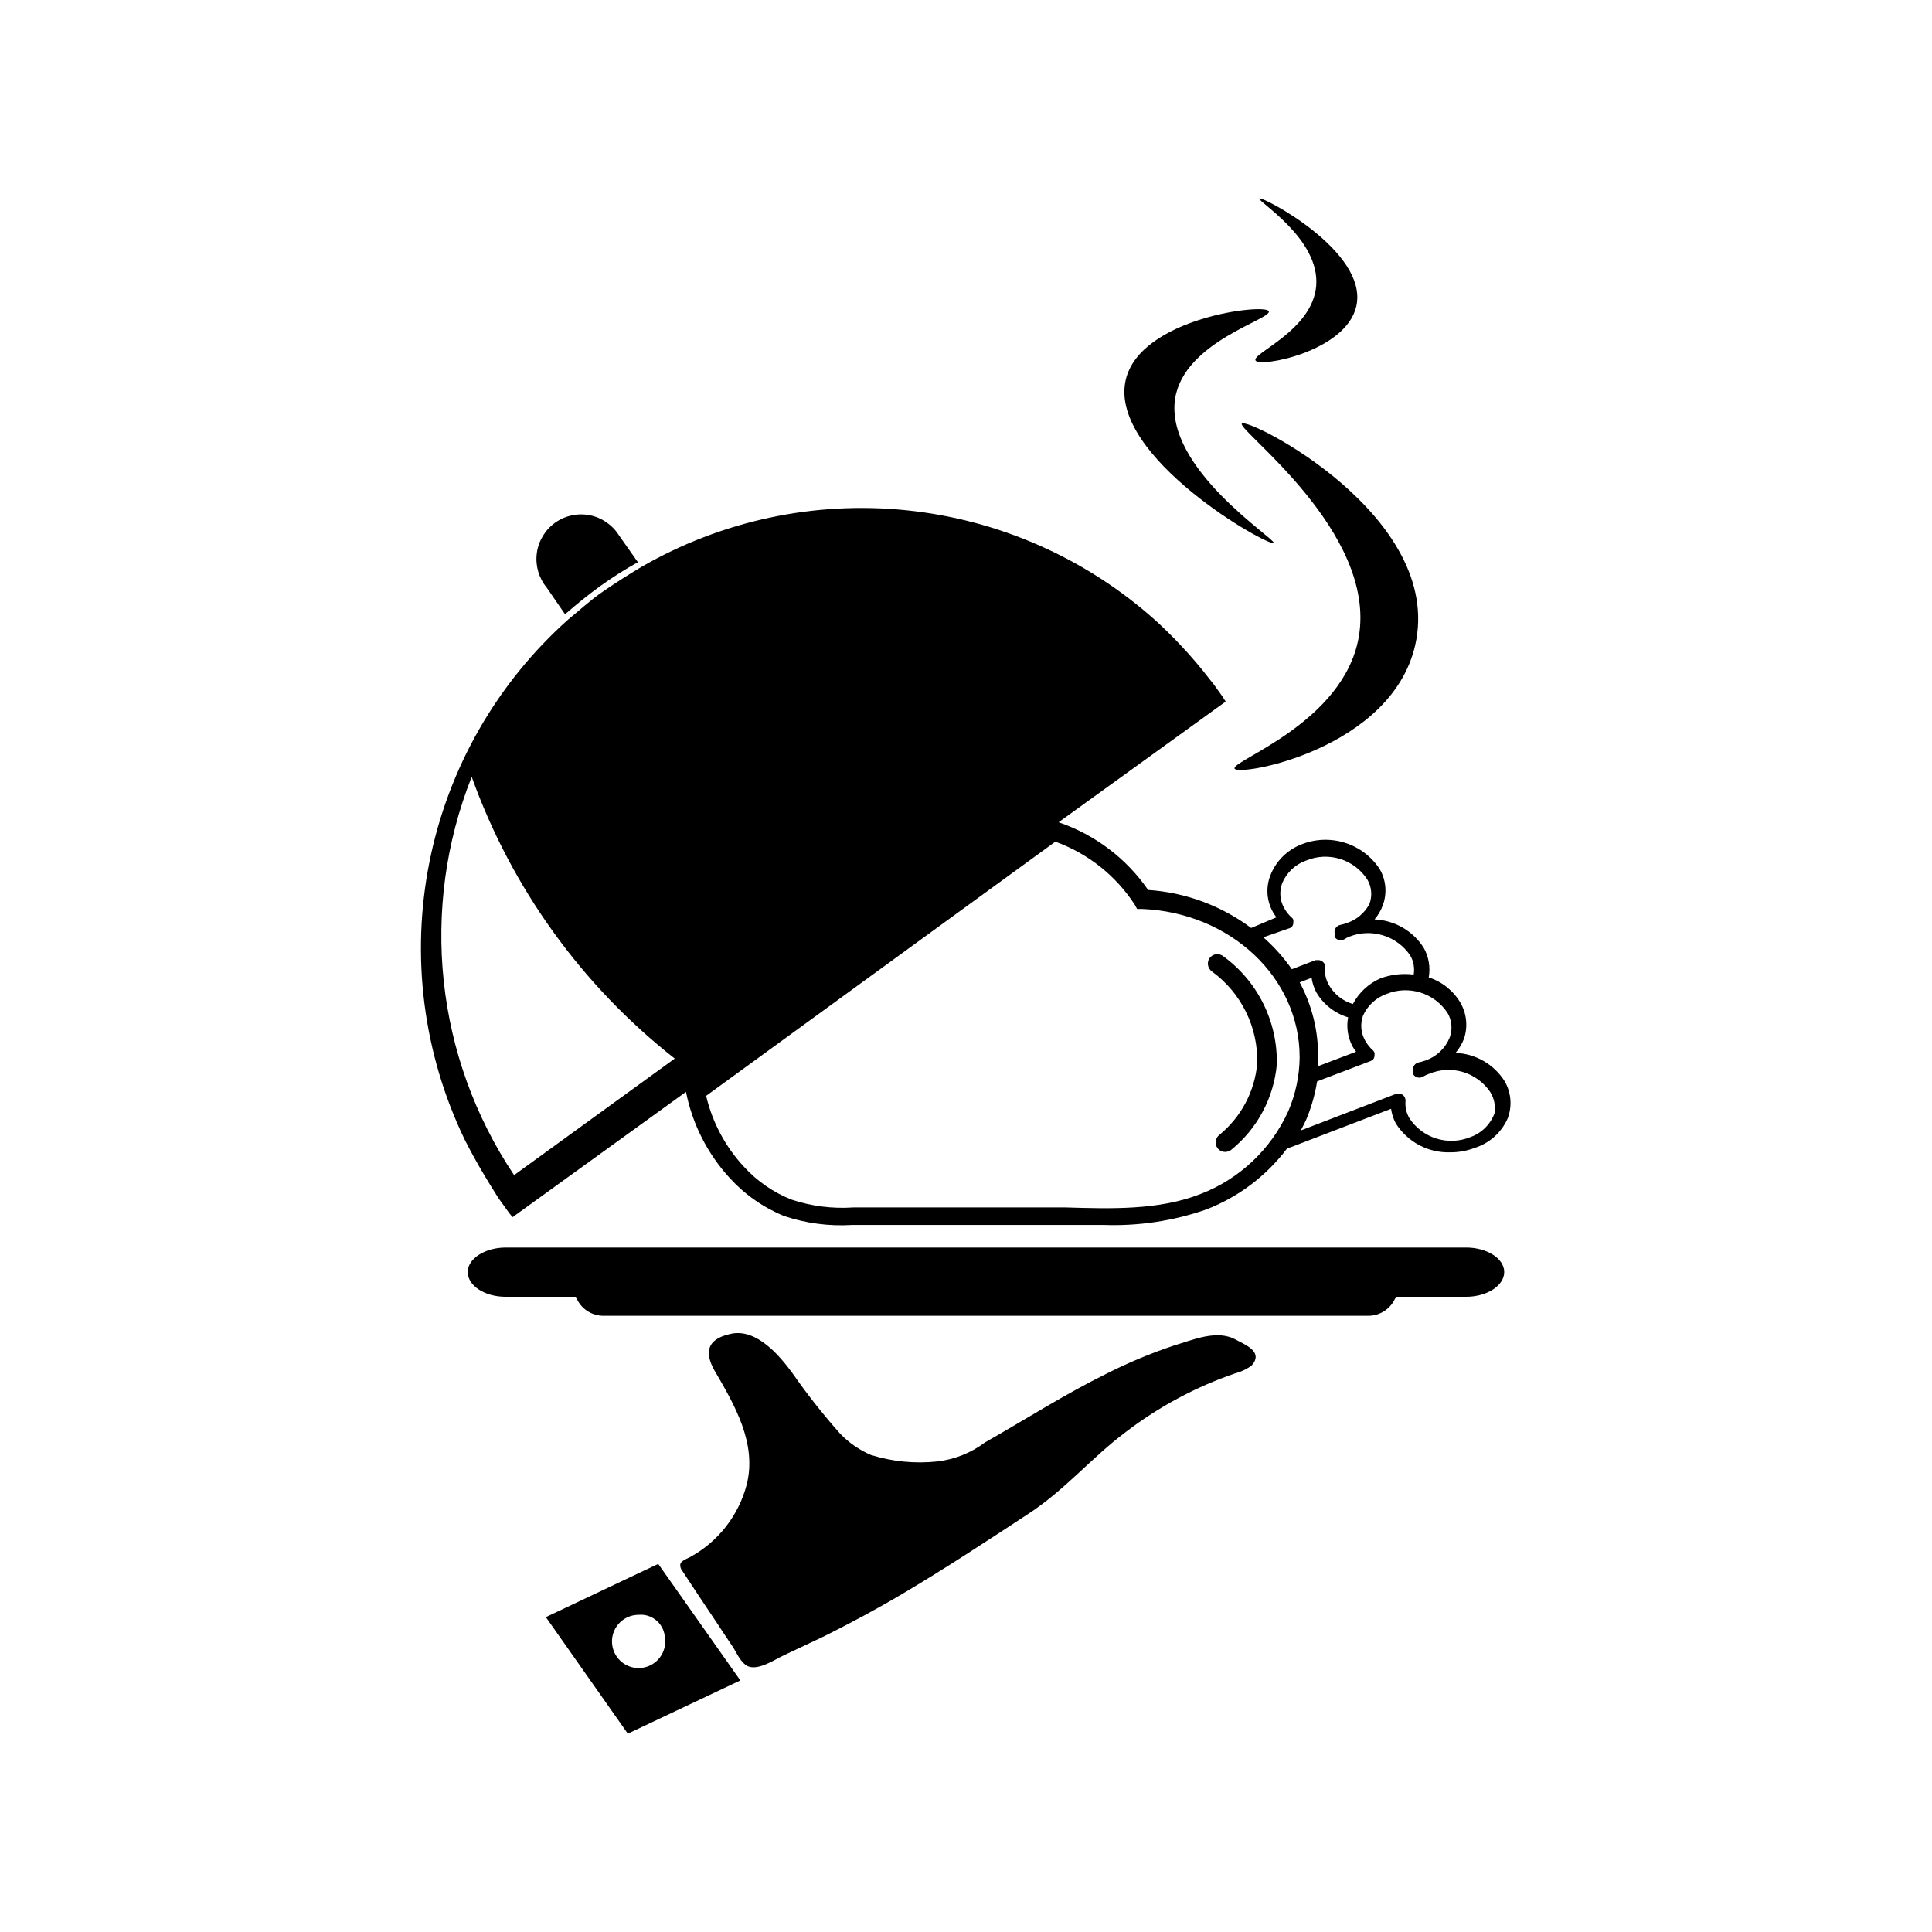
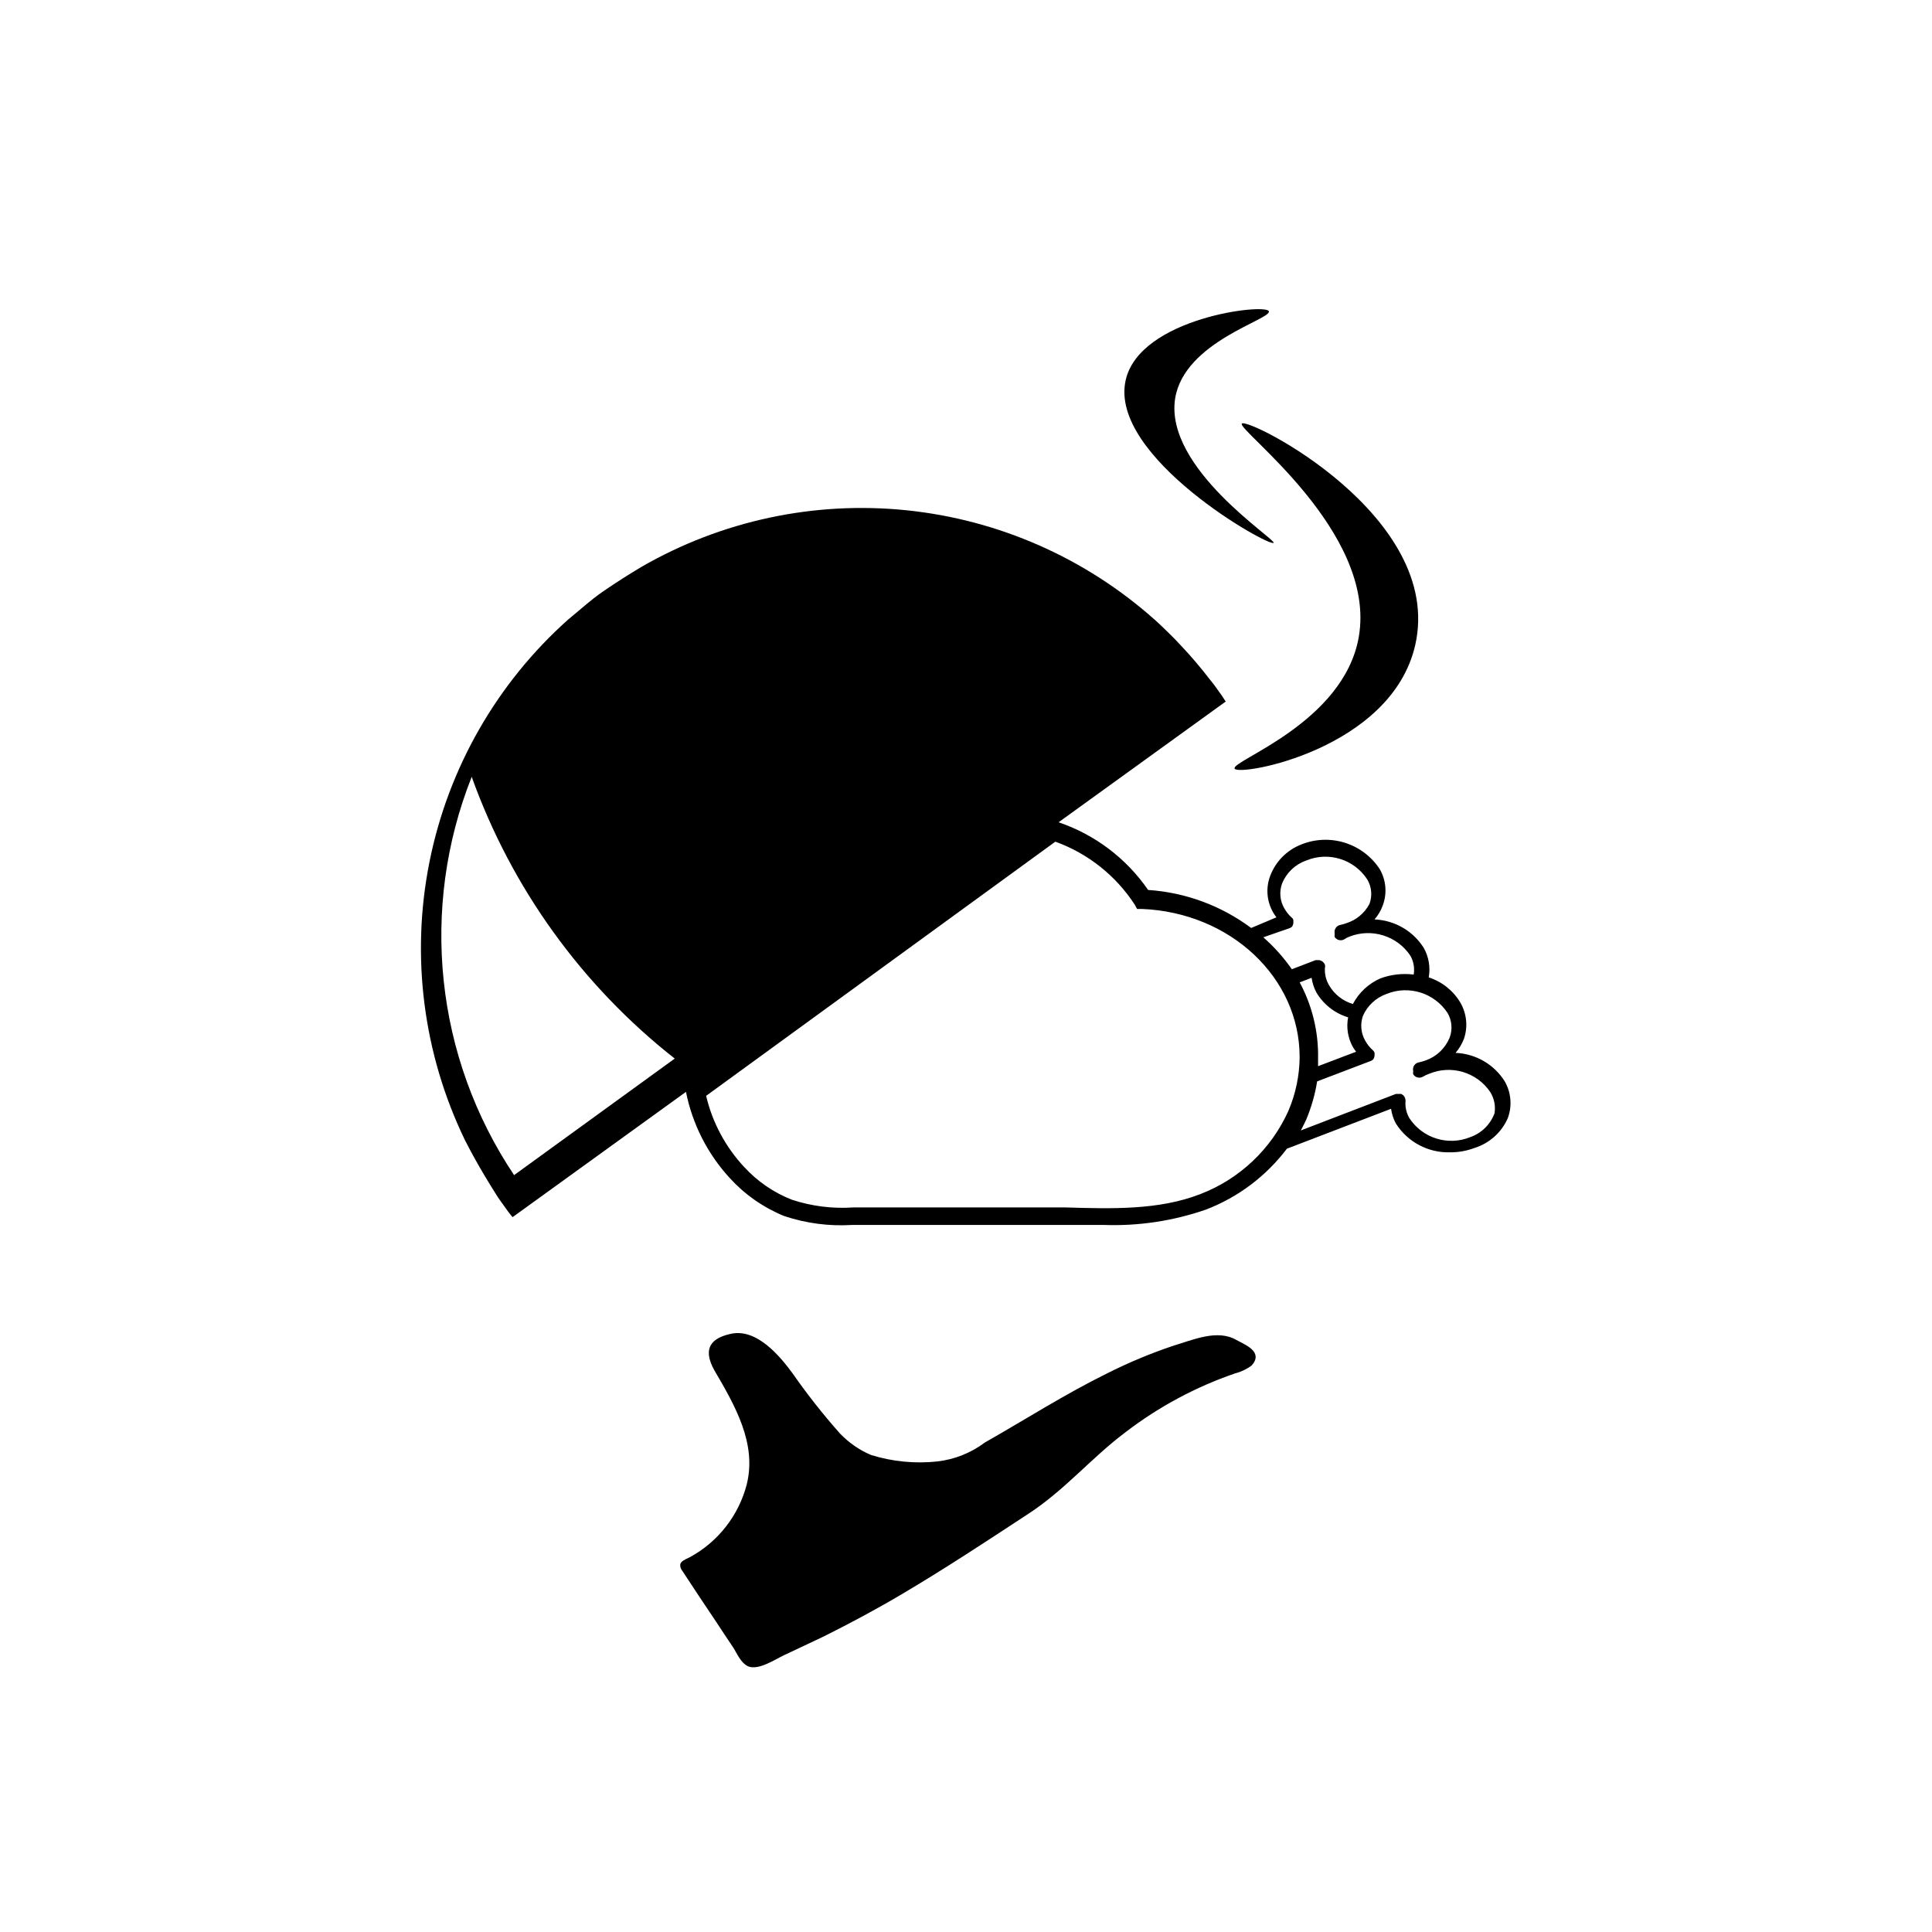
<svg xmlns="http://www.w3.org/2000/svg" fill="#000000" width="800px" height="800px" version="1.1" viewBox="144 144 512 512">
  <g>
    <path d="m473.1 256.26c-1.41 1.613 35.871 28.617 30.984 56.578-4.031 22.824-33.957 32.746-32.898 34.863s41.516-5.039 47.863-32.746c7.758-34.211-44.387-60.457-45.949-58.695z" />
    <path d="m481.52 287.85c0.656-0.957-28.969-19.75-26.098-38.238 2.418-15.113 25.594-20.957 24.836-23.125-0.754-2.168-34.16 1.664-37.938 18.238-4.633 20.352 38.293 44.434 39.199 43.125z" />
-     <path d="m492.8 219.84c-1.059 11.789-17.129 17.785-16.07 19.699 1.059 1.914 23.93-2.316 26.703-14.359 3.324-14.559-25.191-29.371-25.695-28.566-0.504 0.809 16.172 10.684 15.062 23.227z" />
    <path d="m471.64 499.1c-5.039-2.922-11.539 0-16.777 1.562-5.992 2.019-11.832 4.461-17.48 7.305-11.234 5.543-21.613 12.191-32.344 18.289h-0.004c-3.676 2.766-8.023 4.504-12.594 5.039-5.934 0.641-11.934 0.059-17.633-1.715-3.074-1.312-5.848-3.234-8.164-5.641-4.508-5.07-8.715-10.406-12.594-15.973-3.074-4.18-9.473-12.242-16.625-10.43-6.246 1.41-6.648 5.039-4.133 9.574 5.492 9.371 11.285 19.398 8.613 30.23l0.004-0.004c-2.133 8.27-7.609 15.277-15.113 19.348-1.309 0.605-2.316 1.059-2.519 1.863-0.07 0.641 0.133 1.277 0.555 1.766 2.973 4.535 5.945 9.02 8.969 13.504 1.461 2.266 2.973 4.484 4.484 6.75 0.957 1.461 1.965 4.082 3.981 5.039 2.82 1.109 7.152-1.863 9.523-2.973 3.578-1.664 7.152-3.375 10.68-5.039 7.055-3.527 14.008-7.254 20.707-11.234 11.234-6.648 22.016-13.754 32.848-20.859 10.078-6.449 17.078-15.113 26.398-22.066h-0.004c8.734-6.672 18.48-11.895 28.871-15.469 1.602-0.406 3.109-1.125 4.434-2.117 3.121-3.574-1.562-5.391-4.082-6.75z" />
-     <path d="m288.66 572.55 21.715 30.883 29.824-14.105-21.766-30.883zm31.488 5.039v-0.004c0.598 2.922-0.707 5.898-3.254 7.441-2.547 1.547-5.789 1.324-8.102-0.551-2.312-1.879-3.195-5.008-2.211-7.816 0.988-2.812 3.637-4.699 6.613-4.715 3.414-0.332 6.484 2.094 6.953 5.492z" />
-     <path d="m532.55 474.61h-254.52c-5.492 0-10.078 2.922-10.078 6.5s4.434 6.551 10.078 6.551h18.59v-0.004c1.156 3.055 4.09 5.062 7.356 5.039h202.58c3.262 0.023 6.195-1.984 7.356-5.039h18.641c5.441 0 10.078-2.922 10.078-6.551 0-3.625-4.637-6.496-10.078-6.496z" />
-     <path d="m293.75 306.79c2.922-2.586 5.996-5.055 9.219-7.406 3.223-2.316 6.551-4.434 10.078-6.398l-5.039-7.152c-1.746-2.766-4.559-4.684-7.769-5.301-3.211-0.621-6.535 0.117-9.184 2.031-2.648 1.918-4.387 4.844-4.801 8.086-0.414 3.246 0.527 6.516 2.609 9.039z" />
    <path d="m542.78 430.58c-2.836-4.516-7.719-7.344-13.047-7.555 0.938-1.094 1.688-2.34 2.215-3.68 1.109-3.207 0.758-6.742-0.957-9.672-1.883-3.16-4.859-5.527-8.363-6.652 0.477-2.676 0.016-5.434-1.309-7.809-2.844-4.508-7.723-7.336-13.051-7.555 0.941-1.086 1.676-2.332 2.168-3.68 1.203-3.18 0.906-6.734-0.805-9.672-2.184-3.324-5.449-5.789-9.242-6.973-3.793-1.184-7.883-1.02-11.566 0.473-3.789 1.488-6.773 4.508-8.211 8.312-1.207 3.199-0.91 6.769 0.805 9.723 0.258 0.441 0.543 0.863 0.855 1.262l-6.699 2.82c-7.941-5.922-17.422-9.422-27.309-10.074-5.769-8.379-14.094-14.668-23.727-17.938l44.285-31.992c-0.637-1.043-1.328-2.051-2.066-3.023-0.668-0.996-1.395-1.953-2.168-2.871-2.352-3.062-4.856-6.008-7.504-8.816-1.16-1.258-2.316-2.469-3.527-3.629-1.211-1.16-2.367-2.316-3.578-3.375-18.328-16.332-41.336-26.473-65.758-28.98-24.422-2.504-49.008 2.754-70.27 15.027-3.375 2.016-6.699 4.133-10.078 6.449-3.375 2.316-6.297 5.039-9.219 7.406-18.961 16.883-31.902 39.492-36.855 64.395s-1.656 50.738 9.398 73.598c0.754 1.512 1.562 2.973 2.367 4.484 1.863 3.375 3.828 6.648 5.996 10.078 0.605 1.008 1.359 1.965 2.066 2.973 0.707 1.008 1.461 2.066 2.215 2.922l45.949-33.199v-0.004c1.699 8.523 5.707 16.418 11.586 22.82 3.996 4.387 8.918 7.828 14.41 10.078 5.82 1.949 11.961 2.754 18.086 2.367h31.086 25.09 10.379c9.242 0.34 18.469-1.043 27.203-4.082 8.504-3.269 15.918-8.855 21.414-16.121l27.609-10.578h-0.004c0.191 1.355 0.617 2.668 1.262 3.879 3.106 4.926 8.586 7.84 14.41 7.656 2.199 0.012 4.387-0.379 6.445-1.156 3.953-1.23 7.172-4.117 8.82-7.91 1.188-3.203 0.891-6.766-0.809-9.727zm-262.54 24.84c-20.883-31.191-25.086-70.66-11.234-105.55 10.555 29.453 29.203 55.332 53.809 74.664zm205.66-65.496 0.453-0.301c0.25-0.316 0.391-0.707 0.402-1.109v-0.301c0.008-0.117 0.008-0.238 0-0.355-0.043-0.262-0.188-0.496-0.402-0.652-0.809-0.723-1.488-1.574-2.016-2.519-1.156-2.008-1.359-4.426-0.555-6.602 1.172-2.836 3.5-5.039 6.398-6.047 5.902-2.434 12.699-0.316 16.172 5.039 1.16 1.973 1.363 4.363 0.555 6.5-1.297 2.441-3.508 4.269-6.144 5.09-0.523 0.195-1.062 0.348-1.613 0.453-1.004 0.227-1.648 1.203-1.461 2.215v0.453c-0.027 0.168-0.027 0.34 0 0.504 0.562 0.887 1.727 1.156 2.621 0.605 0.418-0.293 0.875-0.531 1.359-0.703 5.875-2.277 12.547-0.188 16.07 5.035 0.875 1.523 1.195 3.305 0.906 5.039-2.977-0.367-6-0.023-8.816 1.008-3.133 1.375-5.711 3.773-7.305 6.801-2.684-0.801-4.961-2.606-6.348-5.039-0.793-1.371-1.16-2.949-1.059-4.531 0.078-0.281 0.078-0.578 0-0.859-0.273-0.648-0.867-1.105-1.562-1.207h-0.906l-6.297 2.418c-2.176-3.109-4.711-5.953-7.559-8.465zm2.418 14.461 3.273-1.258v-0.004c0.191 1.359 0.617 2.672 1.262 3.879 1.875 3.18 4.879 5.535 8.414 6.602-0.52 2.688-0.074 5.469 1.258 7.859 0.258 0.438 0.543 0.859 0.855 1.258l-10.078 3.828v-2.117l0.004 0.004c0.125-7.086-1.594-14.082-4.988-20.305zm-26.25 56.074c-10.984 4.281-23.527 3.879-35.621 3.527h-25.242-31.035l0.004-0.004c-5.539 0.383-11.102-0.316-16.371-2.062-4.805-1.891-9.113-4.856-12.598-8.668-4.941-5.293-8.418-11.789-10.074-18.84l92.547-67.359c8.656 3.129 16.051 9.004 21.062 16.727l0.602 1.105h1.309c23.426 0.957 41.766 18.188 41.766 39.246l0.004 0.004c-0.043 4.938-1.07 9.82-3.023 14.355-4.582 10.105-12.965 18-23.328 21.969zm77.992-21.414c-1.094 2.945-3.438 5.254-6.398 6.297-5.902 2.414-12.688 0.301-16.172-5.035-0.801-1.391-1.156-2.992-1.008-4.586 0.012-0.551-0.207-1.082-0.605-1.461l-0.504-0.352h-1.457l-25.191 9.672c0.504-0.957 1.008-1.914 1.461-2.922h-0.004c1.352-3.234 2.316-6.617 2.871-10.078l14.16-5.391c0.266-0.09 0.508-0.246 0.703-0.453 0.219-0.309 0.344-0.676 0.352-1.059v-0.301c0.027-0.133 0.027-0.27 0-0.402-0.102-0.25-0.258-0.473-0.453-0.656-0.809-0.715-1.492-1.57-2.016-2.519-1.148-2.008-1.371-4.414-0.602-6.598 1.195-2.707 3.457-4.805 6.246-5.793 5.902-2.394 12.672-0.285 16.172 5.035 1.16 1.988 1.363 4.394 0.555 6.551-1.172 2.836-3.5 5.039-6.398 6.047-0.574 0.207-1.164 0.375-1.762 0.504-0.5 0.082-0.941 0.367-1.227 0.785s-0.391 0.934-0.285 1.43v0.352c-0.031 0.184-0.031 0.371 0 0.555 0.543 0.902 1.715 1.195 2.617 0.656 0.508-0.312 1.051-0.566 1.613-0.754 5.844-2.445 12.598-0.445 16.172 4.785 1.07 1.691 1.484 3.715 1.16 5.691z" />
-     <path d="m468.06 397.33c-0.547-0.391-1.227-0.547-1.887-0.434-0.664 0.113-1.254 0.488-1.641 1.039-0.773 1.156-0.48 2.723 0.656 3.527 7.754 5.644 12.238 14.742 11.992 24.332-0.648 7.434-4.285 14.289-10.078 18.996-1.078 0.863-1.262 2.438-0.402 3.523 0.484 0.617 1.23 0.969 2.016 0.957 0.566-0.012 1.113-0.207 1.562-0.551 6.906-5.586 11.266-13.727 12.09-22.574 0.281-11.379-5.07-22.164-14.309-28.816z" />
  </g>
</svg>